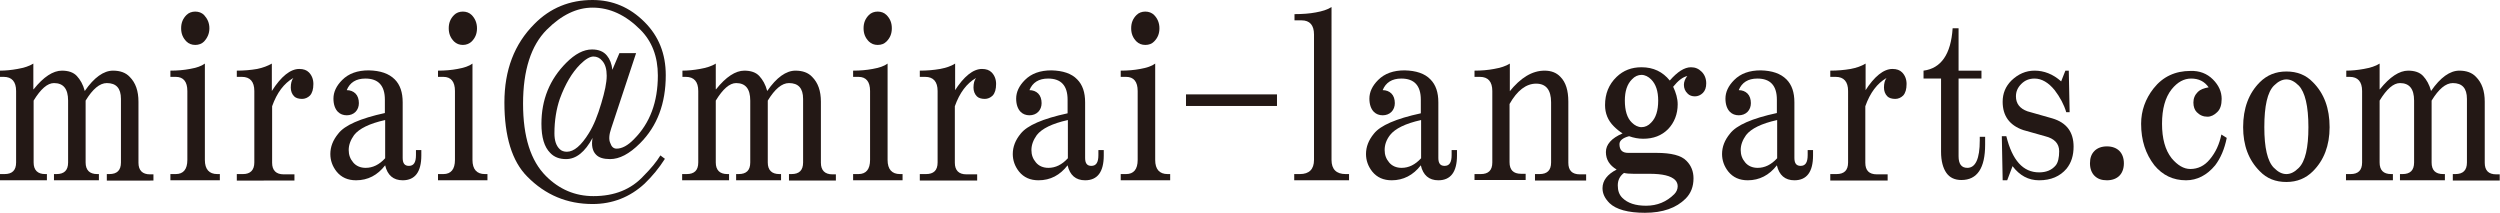
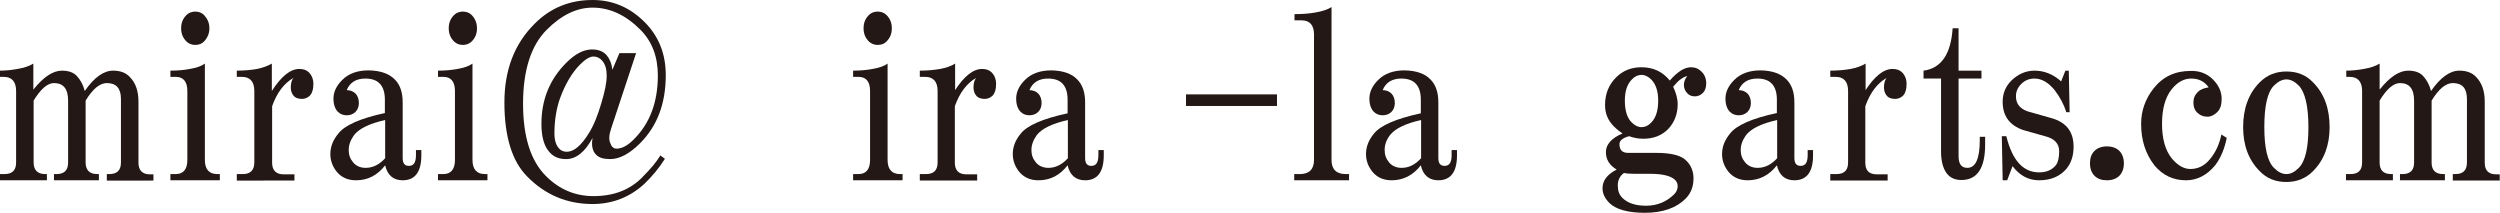
<svg xmlns="http://www.w3.org/2000/svg" version="1.1" id="レイヤー_1" x="0px" y="0px" viewBox="0 0 88.47 7.53" style="enable-background:new 0 0 88.47 7.53;" xml:space="preserve">
  <style type="text/css">
	.st0{fill:#231815;}
</style>
  <g>
    <path class="st0" d="M1.19,3.16c0.35-0.44,0.69-0.66,1-0.66c0.23,0,0.41,0.06,0.53,0.19S2.94,2.99,3,3.22C3.33,2.74,3.67,2.5,4,2.5   c0.25,0,0.45,0.07,0.59,0.22c0.21,0.21,0.31,0.5,0.31,0.88v2.16c0,0.27,0.14,0.41,0.41,0.41h0.12v0.22H3.78V6.16h0.09   c0.27,0,0.41-0.13,0.41-0.41V3.5c0-0.38-0.17-0.56-0.5-0.56c-0.25,0-0.5,0.21-0.75,0.62v2.19c0,0.27,0.14,0.41,0.41,0.41H3.5v0.22   H1.91V6.16H2c0.27,0,0.41-0.13,0.41-0.41V3.56c0-0.42-0.17-0.62-0.5-0.62c-0.23,0-0.47,0.21-0.72,0.62v2.19   c0,0.27,0.14,0.41,0.41,0.41h0.06v0.22H0V6.16h0.16c0.27,0,0.41-0.13,0.41-0.41V3.22c0-0.33-0.15-0.5-0.44-0.5H0V2.5   c0.19,0,0.4-0.02,0.62-0.06c0.23-0.04,0.42-0.1,0.56-0.19V3.16z" />
    <path class="st0" d="M7.25,5.66c0,0.33,0.15,0.5,0.44,0.5h0.09v0.22H6.03V6.16h0.19c0.27,0,0.41-0.17,0.41-0.5V3.22   c0-0.33-0.14-0.5-0.41-0.5H6.03V2.5c0.25,0,0.48-0.02,0.69-0.06c0.23-0.04,0.41-0.1,0.53-0.19V5.66z M6.91,1.59   c-0.12,0-0.23-0.04-0.31-0.12C6.47,1.34,6.41,1.19,6.41,1s0.06-0.34,0.19-0.47c0.08-0.08,0.19-0.12,0.31-0.12s0.23,0.04,0.31,0.12   C7.34,0.66,7.41,0.81,7.41,1S7.34,1.34,7.22,1.47C7.14,1.55,7.03,1.59,6.91,1.59z" />
    <path class="st0" d="M9.62,3.22c0.33-0.52,0.66-0.78,0.97-0.78c0.15,0,0.26,0.04,0.34,0.12c0.1,0.1,0.16,0.24,0.16,0.41   c0,0.19-0.04,0.32-0.12,0.41c-0.08,0.08-0.18,0.12-0.28,0.12c-0.12,0-0.22-0.03-0.28-0.09c-0.08-0.08-0.12-0.19-0.12-0.31   c0-0.15,0.03-0.26,0.09-0.34c-0.33,0.19-0.58,0.52-0.75,1v2c0,0.27,0.14,0.41,0.41,0.41h0.38v0.22H8.38V6.16h0.22   C8.86,6.16,9,6.02,9,5.75V3.22c0-0.33-0.15-0.5-0.44-0.5H8.38V2.5c0.25,0,0.49-0.02,0.72-0.06C9.3,2.4,9.48,2.33,9.62,2.25V3.22z" />
    <path class="st0" d="M13.97,2.81c0.19,0.19,0.28,0.46,0.28,0.81v1.97c0,0.19,0.07,0.28,0.22,0.28c0.17,0,0.25-0.12,0.25-0.38V5.31   h0.19V5.5c0,0.58-0.22,0.88-0.66,0.88c-0.33,0-0.54-0.18-0.62-0.53c-0.27,0.35-0.61,0.53-1.03,0.53c-0.29,0-0.52-0.1-0.69-0.31   c-0.15-0.19-0.22-0.4-0.22-0.62c0-0.25,0.09-0.49,0.28-0.72C12.2,4.43,12.75,4.19,13.62,4V3.53c0-0.5-0.23-0.75-0.69-0.75   c-0.33,0-0.55,0.14-0.66,0.41c0.12,0,0.23,0.04,0.31,0.12c0.08,0.08,0.12,0.2,0.12,0.34c0,0.12-0.04,0.23-0.12,0.31   c-0.08,0.08-0.19,0.12-0.31,0.12s-0.23-0.04-0.31-0.12c-0.1-0.1-0.16-0.26-0.16-0.47c0-0.23,0.1-0.45,0.31-0.66   c0.23-0.23,0.54-0.34,0.94-0.34C13.46,2.5,13.76,2.6,13.97,2.81z M13.62,4.25c-0.54,0.12-0.91,0.3-1.09,0.53   c-0.12,0.17-0.19,0.34-0.19,0.53c0,0.17,0.05,0.31,0.16,0.44c0.1,0.12,0.25,0.19,0.44,0.19c0.25,0,0.48-0.11,0.69-0.34V4.25z" />
    <path class="st0" d="M16.72,5.66c0,0.33,0.15,0.5,0.44,0.5h0.09v0.22H15.5V6.16h0.19c0.27,0,0.41-0.17,0.41-0.5V3.22   c0-0.33-0.14-0.5-0.41-0.5H15.5V2.5c0.25,0,0.48-0.02,0.69-0.06c0.23-0.04,0.41-0.1,0.53-0.19V5.66z M16.38,1.59   c-0.12,0-0.23-0.04-0.31-0.12C15.94,1.34,15.88,1.19,15.88,1s0.06-0.34,0.19-0.47c0.08-0.08,0.19-0.12,0.31-0.12   s0.23,0.04,0.31,0.12c0.12,0.12,0.19,0.28,0.19,0.47s-0.06,0.34-0.19,0.47C16.6,1.55,16.5,1.59,16.38,1.59z" />
    <path class="st0" d="M22.81,0.78c0.5,0.5,0.75,1.12,0.75,1.88c0,1-0.3,1.8-0.91,2.41c-0.38,0.38-0.73,0.56-1.06,0.56   c-0.23,0-0.4-0.05-0.5-0.16c-0.12-0.12-0.17-0.32-0.12-0.59c-0.27,0.5-0.58,0.75-0.94,0.75c-0.23,0-0.42-0.07-0.56-0.22   c-0.21-0.21-0.31-0.55-0.31-1.03c0-0.85,0.29-1.57,0.88-2.16c0.31-0.31,0.61-0.47,0.91-0.47c0.23,0,0.41,0.07,0.53,0.22   c0.1,0.12,0.17,0.29,0.19,0.5l0.25-0.59h0.59l-0.88,2.66c-0.08,0.23-0.09,0.41-0.03,0.53c0.04,0.12,0.11,0.19,0.22,0.19   c0.19,0,0.4-0.11,0.62-0.34c0.56-0.56,0.84-1.31,0.84-2.25c0-0.67-0.21-1.21-0.62-1.62c-0.52-0.52-1.08-0.78-1.69-0.78   c-0.56,0-1.1,0.26-1.62,0.78c-0.56,0.56-0.84,1.44-0.84,2.62c0,1.17,0.27,2.02,0.81,2.56C19.79,6.7,20.35,6.94,21,6.94   c0.75,0,1.34-0.24,1.78-0.72c0.25-0.25,0.45-0.49,0.59-0.72l0.16,0.12c-0.21,0.33-0.45,0.62-0.72,0.88   c-0.52,0.48-1.14,0.72-1.84,0.72c-0.9,0-1.67-0.32-2.31-0.97c-0.54-0.54-0.81-1.42-0.81-2.62c0-1.15,0.35-2.07,1.06-2.78   C19.47,0.28,20.16,0,20.97,0C21.68,0,22.29,0.26,22.81,0.78z M20.53,2.28C20.24,2.57,20,2.98,19.81,3.5   c-0.12,0.35-0.19,0.76-0.19,1.22c0,0.25,0.06,0.44,0.19,0.56c0.06,0.06,0.15,0.09,0.25,0.09c0.25,0,0.51-0.22,0.78-0.66   c0.17-0.27,0.31-0.62,0.44-1.06c0.12-0.4,0.19-0.72,0.19-0.97c0-0.23-0.05-0.41-0.16-0.53C21.23,2.05,21.12,2,21,2   S20.72,2.09,20.53,2.28z" />
-     <path class="st0" d="M25.34,3.16c0.35-0.44,0.69-0.66,1-0.66c0.23,0,0.41,0.06,0.53,0.19s0.22,0.3,0.28,0.53   c0.33-0.48,0.67-0.72,1-0.72c0.25,0,0.45,0.07,0.59,0.22c0.21,0.21,0.31,0.5,0.31,0.88v2.16c0,0.27,0.14,0.41,0.41,0.41h0.12v0.22   h-1.66V6.16h0.09c0.27,0,0.41-0.13,0.41-0.41V3.5c0-0.38-0.17-0.56-0.5-0.56c-0.25,0-0.5,0.21-0.75,0.62v2.19   c0,0.27,0.14,0.41,0.41,0.41h0.06v0.22h-1.59V6.16h0.09c0.27,0,0.41-0.13,0.41-0.41V3.56c0-0.42-0.17-0.62-0.5-0.62   c-0.23,0-0.47,0.21-0.72,0.62v2.19c0,0.27,0.14,0.41,0.41,0.41h0.06v0.22h-1.66V6.16h0.16c0.27,0,0.41-0.13,0.41-0.41V3.22   c0-0.33-0.15-0.5-0.44-0.5h-0.12V2.5c0.19,0,0.4-0.02,0.62-0.06c0.23-0.04,0.42-0.1,0.56-0.19V3.16z" />
    <path class="st0" d="M31.41,5.66c0,0.33,0.15,0.5,0.44,0.5h0.09v0.22h-1.75V6.16h0.19c0.27,0,0.41-0.17,0.41-0.5V3.22   c0-0.33-0.14-0.5-0.41-0.5h-0.19V2.5c0.25,0,0.48-0.02,0.69-0.06c0.23-0.04,0.41-0.1,0.53-0.19V5.66z M31.06,1.59   c-0.12,0-0.23-0.04-0.31-0.12C30.62,1.34,30.56,1.19,30.56,1s0.06-0.34,0.19-0.47c0.08-0.08,0.19-0.12,0.31-0.12   s0.23,0.04,0.31,0.12C31.5,0.66,31.56,0.81,31.56,1s-0.06,0.34-0.19,0.47C31.29,1.55,31.19,1.59,31.06,1.59z" />
    <path class="st0" d="M33.78,3.22c0.33-0.52,0.66-0.78,0.97-0.78c0.15,0,0.26,0.04,0.34,0.12c0.1,0.1,0.16,0.24,0.16,0.41   c0,0.19-0.04,0.32-0.12,0.41c-0.08,0.08-0.18,0.12-0.28,0.12c-0.12,0-0.22-0.03-0.28-0.09c-0.08-0.08-0.12-0.19-0.12-0.31   c0-0.15,0.03-0.26,0.09-0.34c-0.33,0.19-0.58,0.52-0.75,1v2c0,0.27,0.14,0.41,0.41,0.41h0.38v0.22h-2.03V6.16h0.22   c0.27,0,0.41-0.13,0.41-0.41V3.22c0-0.33-0.15-0.5-0.44-0.5h-0.19V2.5c0.25,0,0.49-0.02,0.72-0.06c0.21-0.04,0.39-0.1,0.53-0.19   V3.22z" />
    <path class="st0" d="M38.12,2.81c0.19,0.19,0.28,0.46,0.28,0.81v1.97c0,0.19,0.07,0.28,0.22,0.28c0.17,0,0.25-0.12,0.25-0.38V5.31   h0.19V5.5c0,0.58-0.22,0.88-0.66,0.88c-0.33,0-0.54-0.18-0.62-0.53c-0.27,0.35-0.61,0.53-1.03,0.53c-0.29,0-0.52-0.1-0.69-0.31   c-0.15-0.19-0.22-0.4-0.22-0.62c0-0.25,0.09-0.49,0.28-0.72c0.23-0.29,0.78-0.53,1.66-0.72V3.53c0-0.5-0.23-0.75-0.69-0.75   c-0.33,0-0.55,0.14-0.66,0.41c0.12,0,0.23,0.04,0.31,0.12c0.08,0.08,0.12,0.2,0.12,0.34c0,0.12-0.04,0.23-0.12,0.31   c-0.08,0.08-0.19,0.12-0.31,0.12s-0.23-0.04-0.31-0.12c-0.1-0.1-0.16-0.26-0.16-0.47c0-0.23,0.1-0.45,0.31-0.66   c0.23-0.23,0.54-0.34,0.94-0.34C37.61,2.5,37.92,2.6,38.12,2.81z M37.78,4.25c-0.54,0.12-0.91,0.3-1.09,0.53   c-0.12,0.17-0.19,0.34-0.19,0.53c0,0.17,0.05,0.31,0.16,0.44c0.1,0.12,0.25,0.19,0.44,0.19c0.25,0,0.48-0.11,0.69-0.34V4.25z" />
-     <path class="st0" d="M40.88,5.66c0,0.33,0.15,0.5,0.44,0.5h0.09v0.22h-1.75V6.16h0.19c0.27,0,0.41-0.17,0.41-0.5V3.22   c0-0.33-0.14-0.5-0.41-0.5h-0.19V2.5c0.25,0,0.48-0.02,0.69-0.06c0.23-0.04,0.41-0.1,0.53-0.19V5.66z M40.53,1.59   c-0.12,0-0.23-0.04-0.31-0.12C40.09,1.34,40.03,1.19,40.03,1s0.06-0.34,0.19-0.47c0.08-0.08,0.19-0.12,0.31-0.12   s0.23,0.04,0.31,0.12c0.12,0.12,0.19,0.28,0.19,0.47s-0.06,0.34-0.19,0.47C40.76,1.55,40.66,1.59,40.53,1.59z" />
    <path class="st0" d="M45.19,3.34v0.41h-3.22V3.34H45.19z" />
    <path class="st0" d="M47.12,5.66c0,0.33,0.17,0.5,0.5,0.5h0.12v0.22h-1.94V6.16H46c0.33,0,0.5-0.17,0.5-0.5V1.22   c0-0.33-0.15-0.5-0.44-0.5h-0.25V0.5c0.29,0,0.54-0.02,0.75-0.06c0.23-0.04,0.42-0.1,0.56-0.19V5.66z" />
    <path class="st0" d="M50.62,2.81c0.19,0.19,0.28,0.46,0.28,0.81v1.97c0,0.19,0.07,0.28,0.22,0.28c0.17,0,0.25-0.12,0.25-0.38V5.31   h0.19V5.5c0,0.58-0.22,0.88-0.66,0.88c-0.33,0-0.54-0.18-0.62-0.53c-0.27,0.35-0.62,0.53-1.03,0.53c-0.29,0-0.52-0.1-0.69-0.31   c-0.15-0.19-0.22-0.4-0.22-0.62c0-0.25,0.09-0.49,0.28-0.72c0.23-0.29,0.78-0.53,1.66-0.72V3.53c0-0.5-0.23-0.75-0.69-0.75   c-0.33,0-0.55,0.14-0.66,0.41c0.12,0,0.23,0.04,0.31,0.12c0.08,0.08,0.12,0.2,0.12,0.34c0,0.12-0.04,0.23-0.12,0.31   c-0.08,0.08-0.19,0.12-0.31,0.12s-0.23-0.04-0.31-0.12c-0.1-0.1-0.16-0.26-0.16-0.47c0-0.23,0.1-0.45,0.31-0.66   c0.23-0.23,0.54-0.34,0.94-0.34C50.11,2.5,50.42,2.6,50.62,2.81z M50.28,4.25c-0.54,0.12-0.91,0.3-1.09,0.53   C49.06,4.95,49,5.12,49,5.31c0,0.17,0.05,0.31,0.16,0.44c0.1,0.12,0.25,0.19,0.44,0.19c0.25,0,0.48-0.11,0.69-0.34V4.25z" />
-     <path class="st0" d="M53.41,3.25c0.4-0.5,0.81-0.75,1.25-0.75c0.23,0,0.42,0.07,0.56,0.22c0.19,0.19,0.28,0.48,0.28,0.88v2.16   c0,0.27,0.13,0.41,0.41,0.41h0.22v0.22h-1.81V6.16h0.16c0.27,0,0.41-0.13,0.41-0.41V3.62c0-0.44-0.18-0.66-0.53-0.66   c-0.35,0-0.67,0.24-0.94,0.72v2.06c0,0.27,0.13,0.41,0.41,0.41h0.16v0.22h-1.81V6.16h0.22c0.27,0,0.41-0.13,0.41-0.41V3.22   c0-0.33-0.15-0.5-0.44-0.5h-0.19V2.5c0.25,0,0.48-0.02,0.69-0.06c0.23-0.04,0.42-0.1,0.56-0.19V3.25z" />
    <path class="st0" d="M58.09,2.38c0.42,0,0.75,0.16,1,0.47c0.27-0.31,0.52-0.47,0.75-0.47c0.15,0,0.27,0.05,0.38,0.16   c0.1,0.1,0.16,0.24,0.16,0.41c0,0.15-0.04,0.26-0.12,0.34c-0.08,0.08-0.18,0.12-0.28,0.12c-0.1,0-0.19-0.03-0.25-0.09   C59.63,3.23,59.59,3.12,59.59,3c0-0.1,0.04-0.21,0.12-0.31c-0.17,0.04-0.33,0.17-0.5,0.38c0.1,0.21,0.16,0.42,0.16,0.62   c0,0.35-0.12,0.65-0.34,0.88c-0.23,0.23-0.52,0.34-0.88,0.34c-0.17,0-0.33-0.03-0.5-0.09c-0.23,0.06-0.34,0.16-0.34,0.28   c0,0.21,0.1,0.31,0.31,0.31h1c0.52,0,0.88,0.09,1.06,0.28c0.17,0.17,0.25,0.38,0.25,0.62c0,0.29-0.09,0.53-0.28,0.72   c-0.33,0.33-0.81,0.5-1.44,0.5c-0.6,0-1.02-0.12-1.25-0.34c-0.17-0.17-0.25-0.34-0.25-0.53c0-0.27,0.17-0.49,0.5-0.66   c-0.25-0.15-0.38-0.35-0.38-0.62c0-0.27,0.2-0.49,0.59-0.66c-0.1-0.06-0.21-0.15-0.31-0.25c-0.21-0.21-0.31-0.46-0.31-0.75   c0-0.4,0.13-0.73,0.41-1C57.45,2.49,57.74,2.38,58.09,2.38z M57.25,6.56c0,0.19,0.05,0.33,0.16,0.44c0.19,0.19,0.47,0.28,0.84,0.28   c0.4,0,0.73-0.14,1-0.41c0.08-0.08,0.12-0.18,0.12-0.28c0-0.08-0.03-0.16-0.09-0.22c-0.15-0.15-0.45-0.22-0.91-0.22h-0.56   c-0.15,0-0.26-0.01-0.34-0.03C57.32,6.23,57.25,6.38,57.25,6.56z M57.5,3.56c0,0.35,0.08,0.62,0.25,0.78   c0.1,0.1,0.22,0.16,0.34,0.16s0.24-0.05,0.34-0.16c0.17-0.17,0.25-0.43,0.25-0.78c0-0.33-0.08-0.58-0.25-0.75   c-0.1-0.1-0.22-0.16-0.34-0.16s-0.24,0.05-0.34,0.16C57.58,2.98,57.5,3.23,57.5,3.56z" />
    <path class="st0" d="M63.22,2.81C63.41,3,63.5,3.27,63.5,3.62v1.97c0,0.19,0.07,0.28,0.22,0.28c0.17,0,0.25-0.12,0.25-0.38V5.31   h0.19V5.5c0,0.58-0.22,0.88-0.66,0.88c-0.33,0-0.54-0.18-0.62-0.53c-0.27,0.35-0.62,0.53-1.03,0.53c-0.29,0-0.52-0.1-0.69-0.31   c-0.15-0.19-0.22-0.4-0.22-0.62c0-0.25,0.09-0.49,0.28-0.72C61.45,4.43,62,4.19,62.88,4V3.53c0-0.5-0.23-0.75-0.69-0.75   c-0.33,0-0.55,0.14-0.66,0.41c0.12,0,0.23,0.04,0.31,0.12c0.08,0.08,0.12,0.2,0.12,0.34c0,0.12-0.04,0.23-0.12,0.31   c-0.08,0.08-0.19,0.12-0.31,0.12s-0.23-0.04-0.31-0.12c-0.1-0.1-0.16-0.26-0.16-0.47c0-0.23,0.1-0.45,0.31-0.66   c0.23-0.23,0.54-0.34,0.94-0.34C62.71,2.5,63.01,2.6,63.22,2.81z M62.88,4.25c-0.54,0.12-0.91,0.3-1.09,0.53   c-0.12,0.17-0.19,0.34-0.19,0.53c0,0.17,0.05,0.31,0.16,0.44c0.1,0.12,0.25,0.19,0.44,0.19c0.25,0,0.48-0.11,0.69-0.34V4.25z" />
    <path class="st0" d="M66,3.22c0.33-0.52,0.66-0.78,0.97-0.78c0.15,0,0.26,0.04,0.34,0.12c0.1,0.1,0.16,0.24,0.16,0.41   c0,0.19-0.04,0.32-0.12,0.41c-0.08,0.08-0.18,0.12-0.28,0.12c-0.12,0-0.22-0.03-0.28-0.09c-0.08-0.08-0.12-0.19-0.12-0.31   c0-0.15,0.03-0.26,0.09-0.34c-0.33,0.19-0.58,0.52-0.75,1v2c0,0.27,0.13,0.41,0.41,0.41h0.38v0.22h-2.03V6.16h0.22   c0.27,0,0.41-0.13,0.41-0.41V3.22c0-0.33-0.15-0.5-0.44-0.5h-0.19V2.5c0.25,0,0.49-0.02,0.72-0.06c0.21-0.04,0.38-0.1,0.53-0.19   V3.22z" />
    <path class="st0" d="M69.31,1v1.5h0.81v0.28h-0.81v2.75c0,0.27,0.1,0.41,0.31,0.41c0.29,0,0.44-0.32,0.44-0.97V4.84h0.19v0.28   c0,0.83-0.28,1.25-0.84,1.25c-0.23,0-0.41-0.08-0.53-0.25c-0.12-0.17-0.19-0.42-0.19-0.75V2.78h-0.62V2.5   c0.62-0.08,0.97-0.58,1.03-1.5H69.31z" />
    <path class="st0" d="M73.09,2.5h0.12l0.03,1.47h-0.12c-0.08-0.27-0.22-0.53-0.41-0.78C72.49,2.92,72.25,2.78,72,2.78   c-0.19,0-0.34,0.06-0.47,0.19s-0.19,0.27-0.19,0.44c0,0.25,0.13,0.43,0.41,0.53l0.88,0.25c0.5,0.15,0.75,0.48,0.75,1   c0,0.31-0.08,0.57-0.25,0.78c-0.23,0.27-0.55,0.41-0.97,0.41c-0.38,0-0.69-0.17-0.94-0.5l-0.19,0.5h-0.16l-0.03-1.56H71   c0.21,0.85,0.59,1.28,1.16,1.28c0.25,0,0.45-0.08,0.59-0.25c0.08-0.1,0.12-0.27,0.12-0.5c0-0.27-0.17-0.45-0.5-0.53l-0.78-0.22   c-0.48-0.17-0.72-0.5-0.72-1c0-0.29,0.1-0.54,0.31-0.75C71.42,2.62,71.69,2.5,72,2.5c0.33,0,0.65,0.12,0.94,0.38L73.09,2.5z" />
    <path class="st0" d="M75,6.22c-0.1,0.1-0.25,0.16-0.44,0.16s-0.33-0.05-0.44-0.16c-0.1-0.1-0.16-0.25-0.16-0.44   s0.05-0.33,0.16-0.44c0.1-0.1,0.25-0.16,0.44-0.16S74.9,5.24,75,5.34c0.1,0.1,0.16,0.25,0.16,0.44S75.1,6.12,75,6.22z" />
    <path class="st0" d="M78.31,2.81c0.21,0.21,0.31,0.44,0.31,0.69c0,0.21-0.05,0.37-0.16,0.47c-0.1,0.1-0.22,0.16-0.34,0.16   c-0.15,0-0.27-0.05-0.38-0.16c-0.08-0.08-0.12-0.2-0.12-0.34c0-0.15,0.05-0.27,0.16-0.38c0.08-0.08,0.21-0.13,0.38-0.16   c-0.15-0.21-0.35-0.31-0.62-0.31c-0.25,0-0.48,0.12-0.69,0.38c-0.23,0.29-0.34,0.7-0.34,1.22c0,0.52,0.11,0.93,0.34,1.22   c0.21,0.25,0.43,0.38,0.66,0.38c0.27,0,0.5-0.11,0.69-0.34c0.21-0.25,0.34-0.54,0.41-0.88l0.19,0.12c-0.08,0.4-0.22,0.72-0.41,0.97   c-0.29,0.35-0.64,0.53-1.03,0.53c-0.46,0-0.83-0.18-1.12-0.53c-0.31-0.4-0.47-0.88-0.47-1.47c0-0.46,0.15-0.88,0.44-1.25   c0.33-0.42,0.77-0.62,1.31-0.62C77.83,2.5,78.1,2.6,78.31,2.81z" />
    <path class="st0" d="M80.91,2.53c0.38,0,0.69,0.12,0.94,0.38c0.4,0.4,0.59,0.93,0.59,1.59c0,0.65-0.2,1.17-0.59,1.56   c-0.25,0.25-0.56,0.38-0.94,0.38s-0.69-0.12-0.94-0.38c-0.4-0.4-0.59-0.92-0.59-1.56c0-0.67,0.2-1.2,0.59-1.59   C80.22,2.66,80.53,2.53,80.91,2.53z M80.47,3.03c-0.23,0.23-0.34,0.72-0.34,1.47c0,0.73,0.11,1.21,0.34,1.44   c0.15,0.15,0.29,0.22,0.44,0.22c0.15,0,0.29-0.07,0.44-0.22c0.23-0.23,0.34-0.71,0.34-1.44c0-0.75-0.12-1.24-0.34-1.47   c-0.15-0.15-0.29-0.22-0.44-0.22C80.76,2.81,80.61,2.89,80.47,3.03z" />
    <path class="st0" d="M84.22,3.16c0.35-0.44,0.69-0.66,1-0.66c0.23,0,0.41,0.06,0.53,0.19s0.22,0.3,0.28,0.53   c0.33-0.48,0.67-0.72,1-0.72c0.25,0,0.45,0.07,0.59,0.22c0.21,0.21,0.31,0.5,0.31,0.88v2.16c0,0.27,0.13,0.41,0.41,0.41h0.12v0.22   h-1.66V6.16h0.09c0.27,0,0.41-0.13,0.41-0.41V3.5c0-0.38-0.17-0.56-0.5-0.56c-0.25,0-0.5,0.21-0.75,0.62v2.19   c0,0.27,0.13,0.41,0.41,0.41h0.06v0.22h-1.59V6.16h0.09c0.27,0,0.41-0.13,0.41-0.41V3.56c0-0.42-0.17-0.62-0.5-0.62   c-0.23,0-0.47,0.21-0.72,0.62v2.19c0,0.27,0.13,0.41,0.41,0.41h0.06v0.22h-1.66V6.16h0.16c0.27,0,0.41-0.13,0.41-0.41V3.22   c0-0.33-0.15-0.5-0.44-0.5h-0.12V2.5c0.19,0,0.4-0.02,0.62-0.06c0.23-0.04,0.42-0.1,0.56-0.19V3.16z" />
  </g>
</svg>